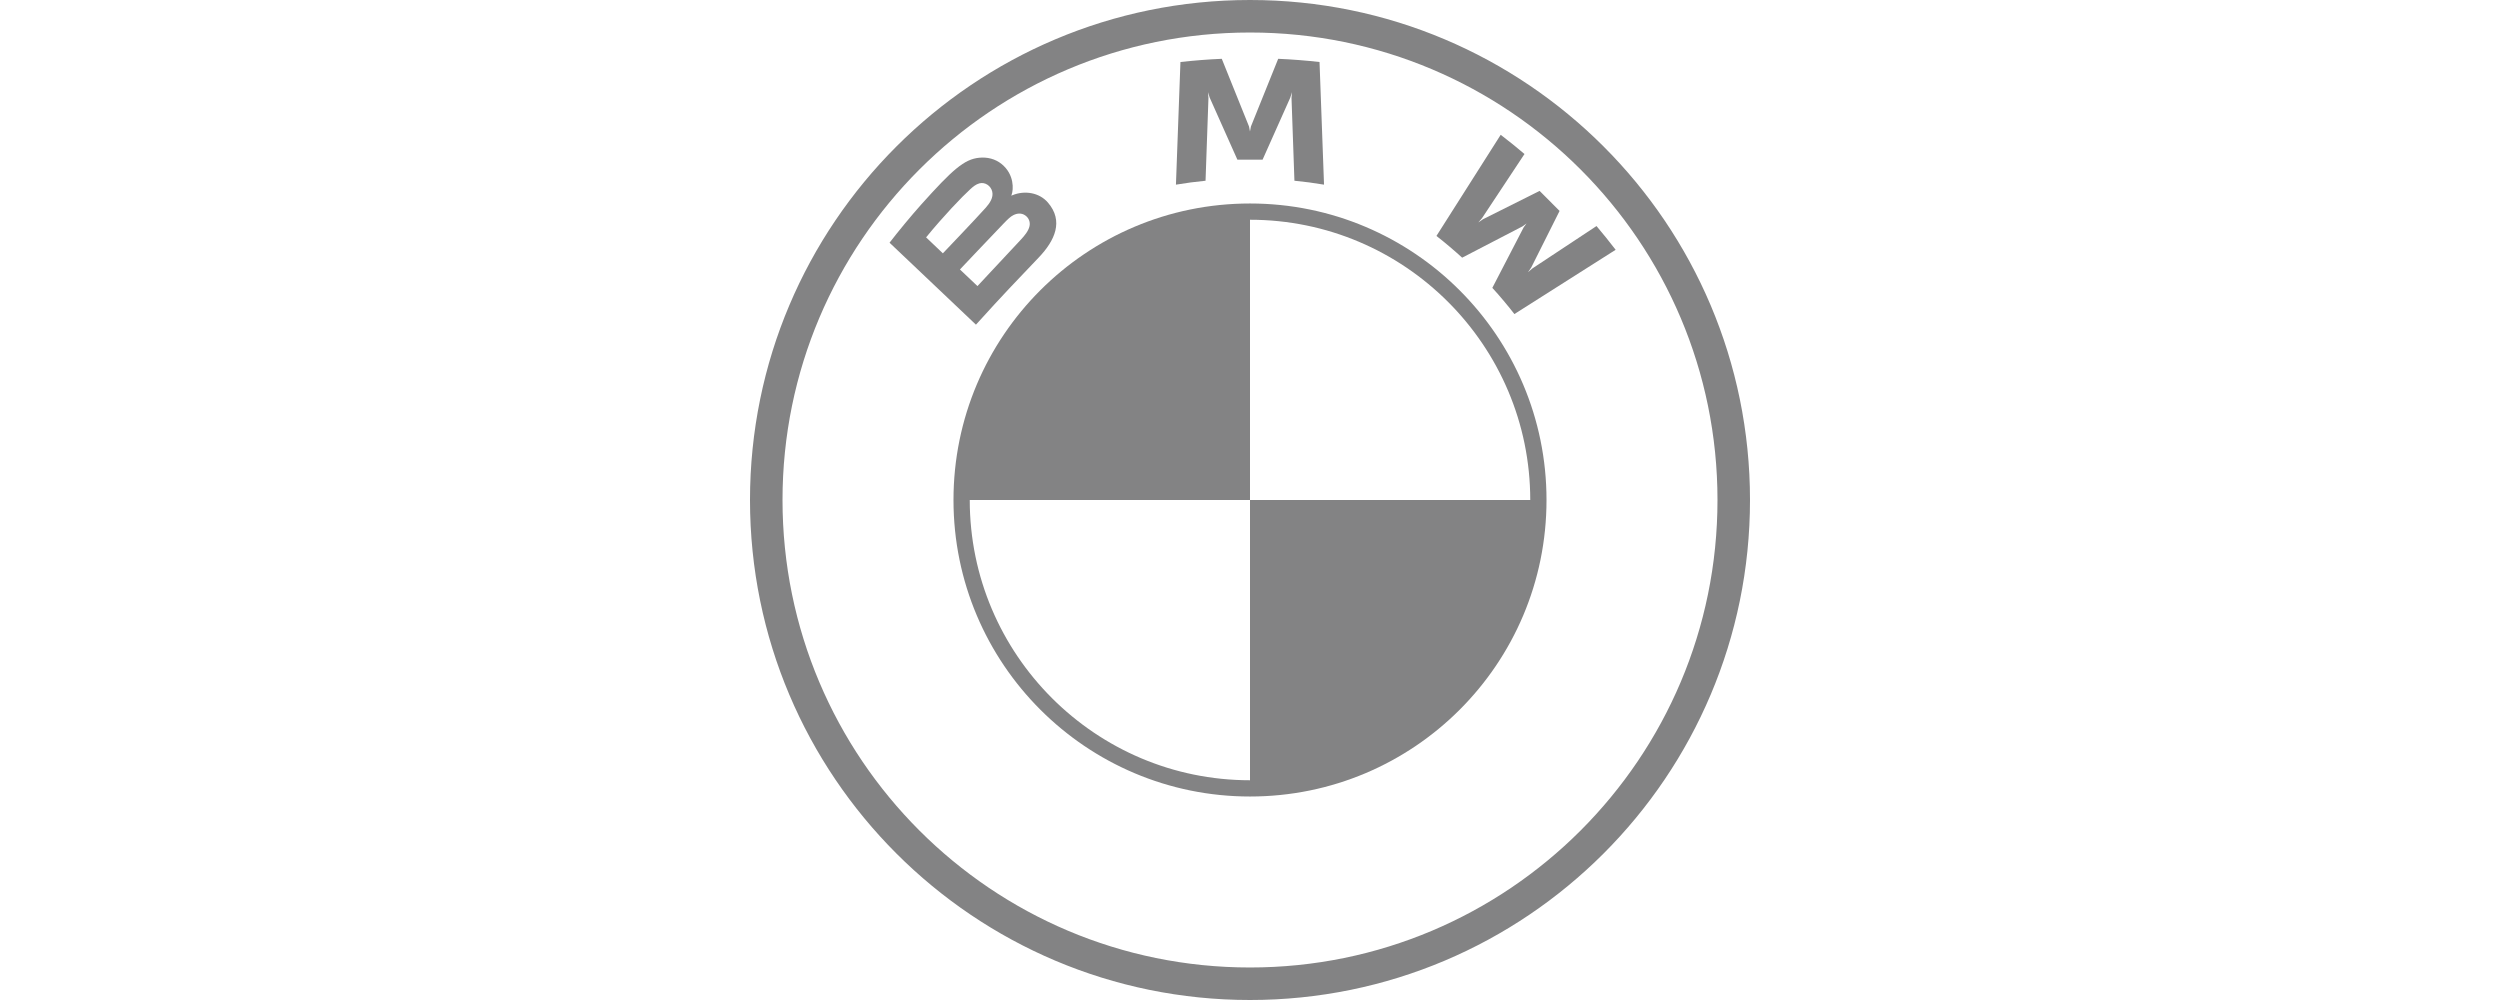
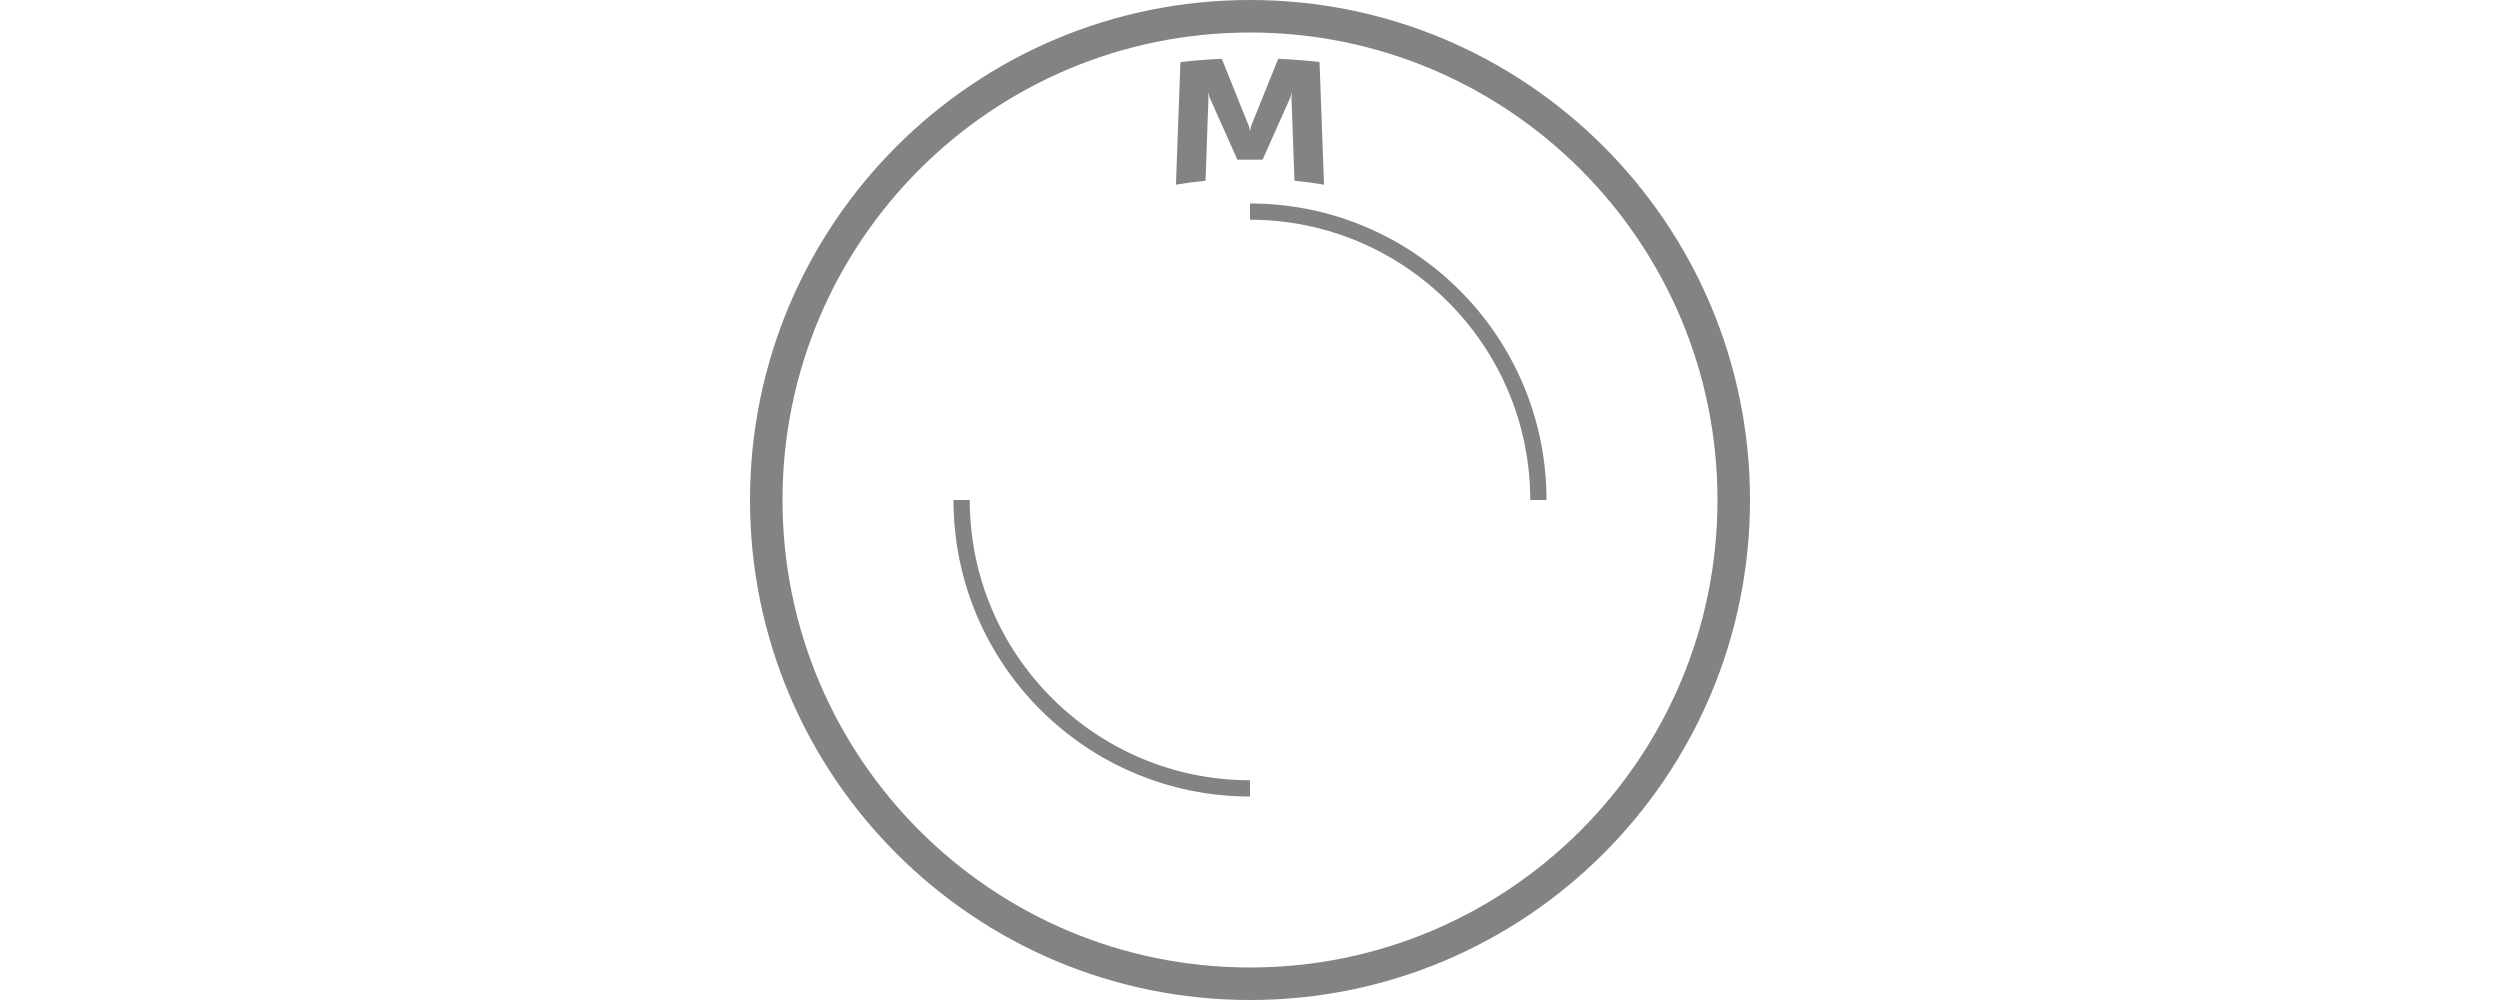
<svg xmlns="http://www.w3.org/2000/svg" fill="none" height="80" viewBox="0 0 200 80" width="200">
  <clipPath id="a">
    <path d="m60 0h80v80h-80z" />
  </clipPath>
  <g clip-path="url(#a)" fill="#838384">
    <path d="m100 0c-22.091 0-40 17.909-40 40s17.909 40 40 40c22.091 0 40-17.909 40-40s-17.909-40-40-40zm37.399 40c0 20.654-16.743 37.399-37.399 37.399-20.656 0-37.399-16.745-37.399-37.399s16.745-37.399 37.399-37.399c20.654 0 37.399 16.745 37.399 37.399z" />
    <path d="m100 16.279v1.301c12.361 0 22.42 10.056 22.42 22.42h1.301c0-13.1-10.621-23.721-23.721-23.721zm0 46.141c-12.361 0-22.42-10.056-22.42-22.42h-1.301c0 13.1 10.621 23.721 23.721 23.721" />
-     <path d="m119.386 23.029c.543.583 1.327 1.524 1.766 2.095l8.1-5.141c-.496-.645-1.006-1.278-1.531-1.9l-5.129 3.391-.351.301.261-.381 2.265-4.52-1.601-1.602-4.523 2.265-.381.261.303-.35 3.394-5.127c-.597-.508-1.171-.974-1.903-1.538l-5.141 8.093c.652.501 1.51 1.237 2.058 1.738l4.84-2.512.311-.228-.228.31z" />
    <path d="m101.007 12.773 2.213-4.958.141-.44-.04.459.233 6.625c.776.073 1.578.181 2.368.313l-.36-9.812c-1.105-.122-2.206-.209-3.307-.256l-2.18 5.412-.077.402-.078-.402-2.178-5.412c-1.101.047-2.201.134-3.307.256l-.36 9.812c.79-.132 1.592-.238 2.368-.313l.233-6.625-.04-.459.141.44 2.213 4.958z" />
-     <path d="m83.107 20.593c1.279-1.348 2.004-2.905.724-4.391-.696-.807-1.865-.983-2.834-.586l-.096.038.031-.085c.143-.383.235-1.606-.807-2.451-.508-.411-1.145-.564-1.79-.499-1.202.122-2.126.943-4.643 3.749-.76.847-1.865 2.183-2.528 3.048l6.912 6.557c2.291-2.535 3.224-3.478 5.031-5.381zm-9.019-1.604c1.392-1.703 2.872-3.248 3.542-3.859.212-.193.442-.386.722-.461.454-.125.922.198 1.028.663.106.468-.188.912-.515 1.279-.736.83-3.436 3.655-3.436 3.655zm2.707 2.568s2.629-2.78 3.488-3.669c.341-.353.56-.567.795-.682.303-.148.635-.179.931.019.292.195.426.532.353.866-.087.398-.412.776-.68 1.065-.362.388-3.481 3.725-3.485 3.73z" />
-     <path d="m100 16.279v23.721h-23.721c0-13.109 10.611-23.721 23.721-23.721zm23.721 23.721c0 13.109-10.612 23.721-23.721 23.721v-23.721z" />
  </g>
</svg>